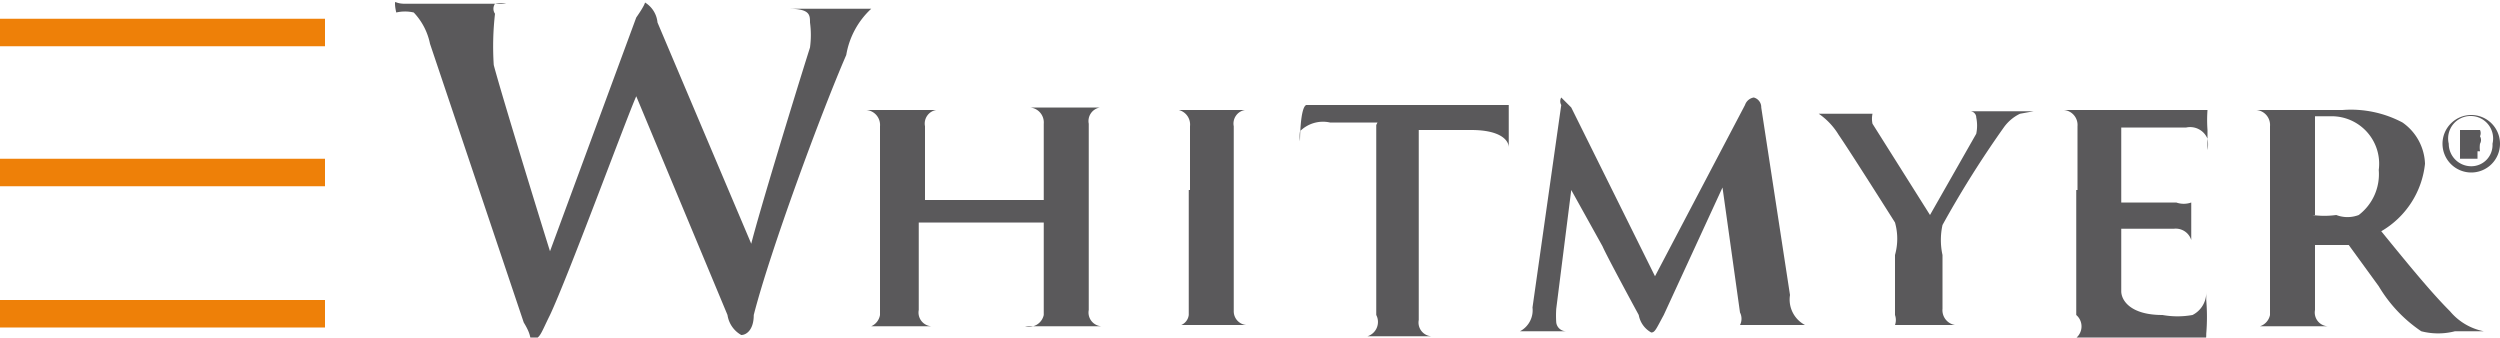
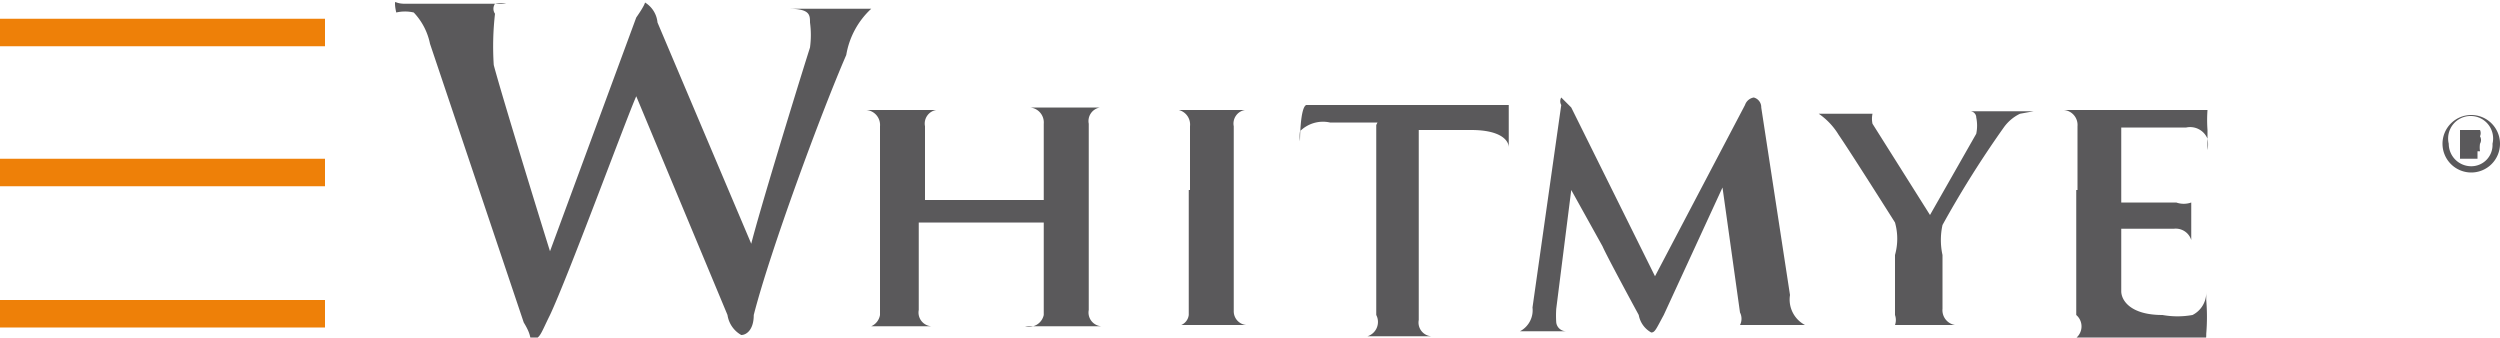
<svg xmlns="http://www.w3.org/2000/svg" id="7b946299-34eb-41d7-b3f0-407b5cd7175b" data-name="Layer 1" viewBox="0 0 20 2.7">
  <defs>
    <style>.\36 56733ee-a7a6-44a2-9b88-093832baed36{fill:#ee8008;}.\36 06b77cc-1d76-48bd-8028-3bcd4f015822{fill:#5a595b;}</style>
  </defs>
  <title>logo-whitmyer-colour</title>
  <rect class="656733ee-a7a6-44a2-9b88-093832baed36" y="1.27" width="2.6" height="0.22" />
  <rect class="656733ee-a7a6-44a2-9b88-093832baed36" y="2.4" width="2.6" height="0.22" />
  <rect class="656733ee-a7a6-44a2-9b88-093832baed36" y="0.15" width="2.6" height="0.22" />
  <path class="606b77cc-1d76-48bd-8028-3bcd4f015822" d="M5.28,6.83a0.51,0.51,0,0,0-.13-0.25,0.31,0.31,0,0,0-.14,0S5,6.54,5,6.51s0,0,.08,0h0.8s0.07,0,.07,0,0,0-.06,0a0.19,0.19,0,0,0-.09,0,0.07,0.07,0,0,0,0,.08A2.31,2.31,0,0,0,5.79,7c0.06,0.23.39,1.3,0.45,1.49h0L6.93,6.62C7,6.52,7,6.5,7,6.5a0.21,0.21,0,0,1,.1.16L7.85,8.43h0c0.06-.24.34-1.16,0.47-1.57a0.74,0.74,0,0,0,0-.2c0-.06,0-0.11-0.17-0.11s-0.06,0-.06,0,0,0,.08,0H8.87s0.06,0,.06,0,0,0,0,0l-0.12,0a0.65,0.65,0,0,0-.2.37C8.41,7.38,8,8.49,7.87,9c0,0.12-.06.16-0.1,0.16A0.22,0.22,0,0,1,7.66,9L6.93,7.25h0C6.85,7.43,6.39,8.68,6.24,9c-0.07.14-.08,0.19-0.13,0.19s0,0-.08-0.13Z" transform="translate(-1.84 -6.48)" />
  <path class="606b77cc-1d76-48bd-8028-3bcd4f015822" d="M10.19,8.1a0,0,0,0,0,0,0V8c0-.37,0-0.46,0-0.53a0.12,0.12,0,0,0-.11-0.13H10s0,0,0,0,0,0,.05,0h0.7s0.05,0,.05,0,0,0,0,0H10.64a0.11,0.11,0,0,0-.09.13c0,0.08,0,.15,0,0.51V8.44c0,0.22,0,.41,0,0.52a0.11,0.11,0,0,0,.1.13h0.13a0,0,0,0,1,0,0s0,0-.05,0H10s-0.05,0-.05,0a0,0,0,0,1,0,0h0.09A0.12,0.12,0,0,0,10.19,9c0-.1,0-0.29,0-0.51V8.26h-1a0,0,0,0,0,0,0V8.45c0,0.22,0,.41,0,0.51a0.11,0.11,0,0,0,.1.13H9.47a0,0,0,0,1,0,0s0,0-.05,0H8.73s0,0,0,0,0,0,0,0H8.81A0.12,0.12,0,0,0,8.88,9c0-.1,0-0.29,0-0.52V8c0-.37,0-0.44,0-0.51a0.12,0.12,0,0,0-.11-0.13H8.68s0,0,0,0,0,0,.05,0h0.7s0.05,0,.05,0,0,0,0,0H9.33a0.11,0.11,0,0,0-.09.13c0,0.08,0,.17,0,0.53V8.08a0,0,0,0,0,0,0h0.95Z" transform="translate(-1.84 -6.48)" />
-   <path class="606b77cc-1d76-48bd-8028-3bcd4f015822" d="M11.36,8c0-.37,0-0.44,0-0.51a0.12,0.12,0,0,0-.09-0.13H11.18s0,0,0,0,0,0,.06,0h0.66s0.05,0,.05,0,0,0,0,0H11.8a0.11,0.11,0,0,0-.09.13c0,0.08,0,.15,0,0.51V8.44c0,0.23,0,.43,0,0.53a0.11,0.11,0,0,0,.1.11h0.13a0,0,0,0,1,0,0s0,0,0,0H11.2s0,0,0,0,0,0,0,0h0.09A0.1,0.1,0,0,0,11.35,9c0-.1,0-0.29,0-0.53V8Z" transform="translate(-1.84 -6.48)" />
+   <path class="606b77cc-1d76-48bd-8028-3bcd4f015822" d="M11.36,8c0-.37,0-0.44,0-0.51a0.12,0.12,0,0,0-.09-0.13H11.18s0,0,0,0,0,0,.06,0h0.66s0.05,0,.05,0,0,0,0,0H11.8a0.11,0.11,0,0,0-.09.13c0,0.08,0,.15,0,0.51V8.44c0,0.23,0,.43,0,0.53a0.11,0.11,0,0,0,.1.11h0.13a0,0,0,0,1,0,0s0,0,0,0H11.2s0,0,0,0,0,0,0,0h0.09A0.1,0.1,0,0,0,11.35,9c0-.1,0-0.29,0-0.53V8" transform="translate(-1.84 -6.48)" />
  <path class="606b77cc-1d76-48bd-8028-3bcd4f015822" d="M12.86,7.46H12.48a0.26,0.26,0,0,0-.24.07,0.28,0.28,0,0,0,0,.08,0,0,0,0,1,0,0s0,0,0,0,0-.27.05-0.29,0,0,0,0l0.11,0h1.51s0,0,0,.05,0,0.23,0,.29,0,0,0,0,0,0,0,0v0c0-.06-0.07-0.14-0.3-0.14H13.19v1c0,0.22,0,.41,0,0.52a0.11,0.11,0,0,0,.1.13h0.13a0,0,0,0,1,0,0s0,0,0,0H12.69s0,0,0,0,0,0,0,0h0.09A0.12,0.12,0,0,0,12.85,9c0-.1,0-0.29,0-0.52v-1Z" transform="translate(-1.84 -6.48)" />
  <path class="606b77cc-1d76-48bd-8028-3bcd4f015822" d="M14.33,7.32a0.06,0.06,0,0,1,0-.06s0,0,.08.08l0.67,1.35L15.8,7.32a0.09,0.09,0,0,1,.07-0.06,0.08,0.08,0,0,1,.06.08l0.23,1.5a0.23,0.23,0,0,0,.12.24l0.14,0a0,0,0,0,1,0,0s0,0-.07,0l-0.52,0c-0.06,0-.07,0-0.07,0a0,0,0,0,1,0,0,0.11,0.11,0,0,0,0-.1l-0.14-1h0L15.15,9c-0.06.11-.07,0.14-0.1,0.14A0.2,0.2,0,0,1,14.95,9c-0.06-.11-0.26-0.48-0.29-0.55L14.41,8h0l-0.12.95a0.8,0.8,0,0,0,0,.11,0.08,0.08,0,0,0,.08.07h0.09a0,0,0,0,1,0,0s0,0-.06,0H13.9s0,0,0,0a0,0,0,0,1,0,0H14a0.19,0.19,0,0,0,.1-0.19Z" transform="translate(-1.84 -6.48)" />
  <path class="606b77cc-1d76-48bd-8028-3bcd4f015822" d="M17,8.52A0.48,0.48,0,0,0,17,8.26s-0.36-.57-0.45-0.7a0.55,0.55,0,0,0-.16-0.17l-0.11,0a0,0,0,0,1,0,0s0,0,0,0h0.6s0,0,0,0,0,0-.06,0a0,0,0,0,0,0,0,0.19,0.19,0,0,0,0,.08L17.28,8.2l0.37-.65a0.32,0.32,0,0,0,0-.13,0.05,0.05,0,0,0-.05-0.05s0,0,0,0,0,0,0,0h0.51s0,0,0,0a0,0,0,0,1,0,0L18,7.39a0.34,0.34,0,0,0-.13.11,8.17,8.17,0,0,0-.49.78,0.56,0.56,0,0,0,0,.24V8.71s0,0.14,0,.24a0.12,0.12,0,0,0,.1.13h0.13a0,0,0,0,1,0,0s0,0-.05,0H16.89s-0.05,0-.05,0a0,0,0,0,1,0,0H17A0.12,0.12,0,0,0,17,9c0-.1,0-0.2,0-0.24V8.52Z" transform="translate(-1.84 -6.48)" />
  <path class="606b77cc-1d76-48bd-8028-3bcd4f015822" d="M18.46,8c0-.37,0-0.44,0-0.51a0.12,0.12,0,0,0-.11-0.13h-0.1s0,0,0,0,0,0,.06,0h1.19a0,0,0,0,1,0,0,1.07,1.07,0,0,0,0,.16s0,0.13,0,.16a0,0,0,0,1,0,0s0,0,0,0a0.23,0.23,0,0,0,0-.09,0.15,0.15,0,0,0-.17-0.09H18.81a0,0,0,0,0,0,0v0.6s0,0,0,0h0.44a0.18,0.18,0,0,0,.12,0l0,0a0,0,0,0,1,0,0s0,0.05,0,.18,0,0.15,0,.16,0,0.05,0,.05a0,0,0,0,1,0,0s0-.06,0-0.09a0.13,0.13,0,0,0-.14-0.09H18.81s0,0,0,0V8.45c0,0.08,0,.29,0,0.36S18.88,9,19.14,9a0.68,0.68,0,0,0,.24,0,0.2,0.2,0,0,0,.11-0.18s0,0,0,0,0,0,0,.06a1.63,1.63,0,0,1,0,.27c0,0.06,0,.06-0.13.06H18.3s0,0,0,0,0,0,0,0h0.09A0.12,0.12,0,0,0,18.45,9c0-.1,0-0.29,0-0.52V8Z" transform="translate(-1.84 -6.48)" />
-   <path class="606b77cc-1d76-48bd-8028-3bcd4f015822" d="M20.34,8.2a0,0,0,0,0,0,0,0.69,0.69,0,0,0,.19,0,0.25,0.25,0,0,0,.18,0,0.41,0.41,0,0,0,.16-0.36,0.38,0.38,0,0,0-.38-0.43H20.36a0,0,0,0,0,0,0V8.2ZM20,8c0-.37,0-0.44,0-0.51a0.12,0.12,0,0,0-.11-0.13h-0.1s0,0,0,0,0,0,.06,0h0.73a0.88,0.88,0,0,1,.48.1,0.42,0.42,0,0,1,.18.33,0.71,0.71,0,0,1-.35.54c0.22,0.27.4,0.49,0.55,0.64a0.47,0.47,0,0,0,.27.16h0.06a0,0,0,0,1,0,0s0,0,0,0H21.48a0.54,0.54,0,0,1-.27,0,1.13,1.13,0,0,1-.34-0.36l-0.24-.33,0,0H20.36a0,0,0,0,0,0,0v0c0,0.23,0,.41,0,0.52a0.11,0.11,0,0,0,.1.13h0.12a0,0,0,0,1,0,0s0,0-.05,0h-0.7s0,0,0,0,0,0,0,0h0.09A0.12,0.12,0,0,0,20,9c0-.1,0-0.29,0-0.52V8Z" transform="translate(-1.84 -6.48)" />
  <path class="606b77cc-1d76-48bd-8028-3bcd4f015822" d="M21.57,7.62h0s0.05,0,.05,0,0,0,0,0h0V7.62Zm0,0.13H21.52V7.52H21.6l0.08,0a0.06,0.06,0,0,1,0,0,0.06,0.06,0,0,1,0,.05h0a0.06,0.06,0,0,1,0,.06,0.2,0.2,0,0,0,0,.06H21.66a0.18,0.18,0,0,1,0-.06,0,0,0,0,0,0,0h0V7.75Zm-0.14-.12a0.18,0.18,0,0,0,.18.18,0.17,0.17,0,0,0,.17-0.18,0.18,0.18,0,1,0-.35,0m0.41,0a0.23,0.23,0,1,1-.23-0.23,0.23,0.23,0,0,1,.23.23" transform="translate(-1.84 -6.48)" />
</svg>